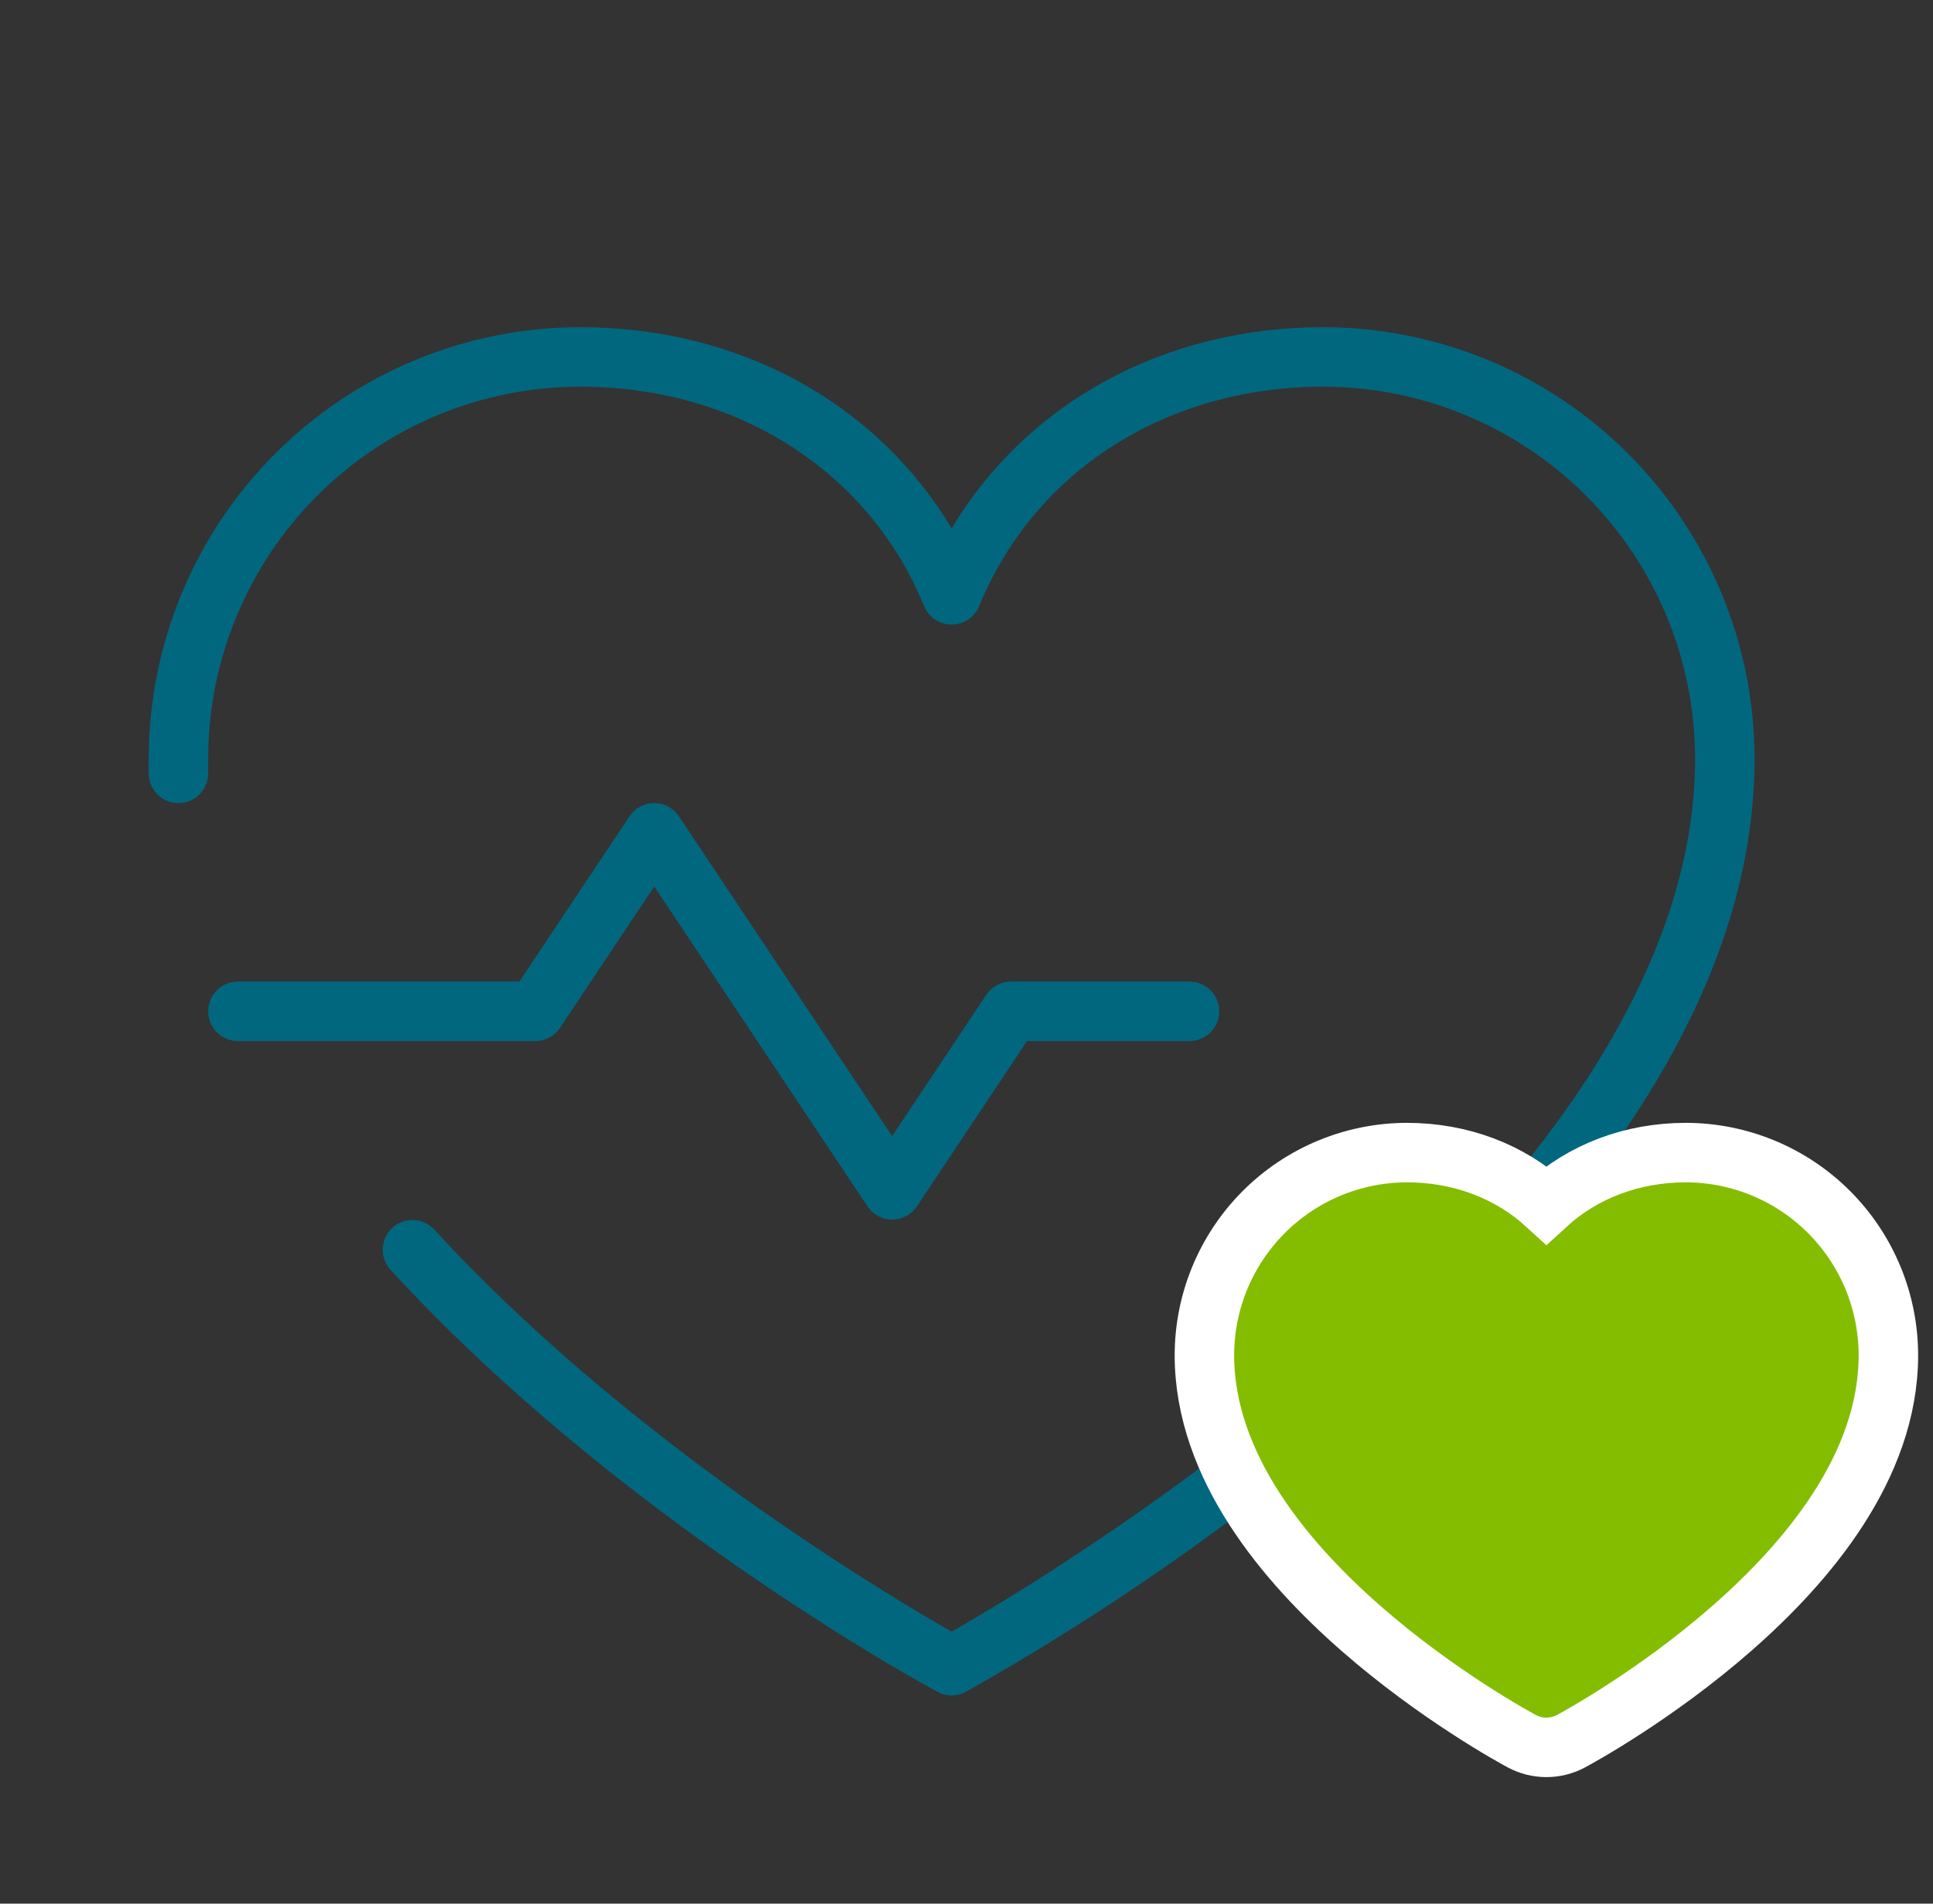
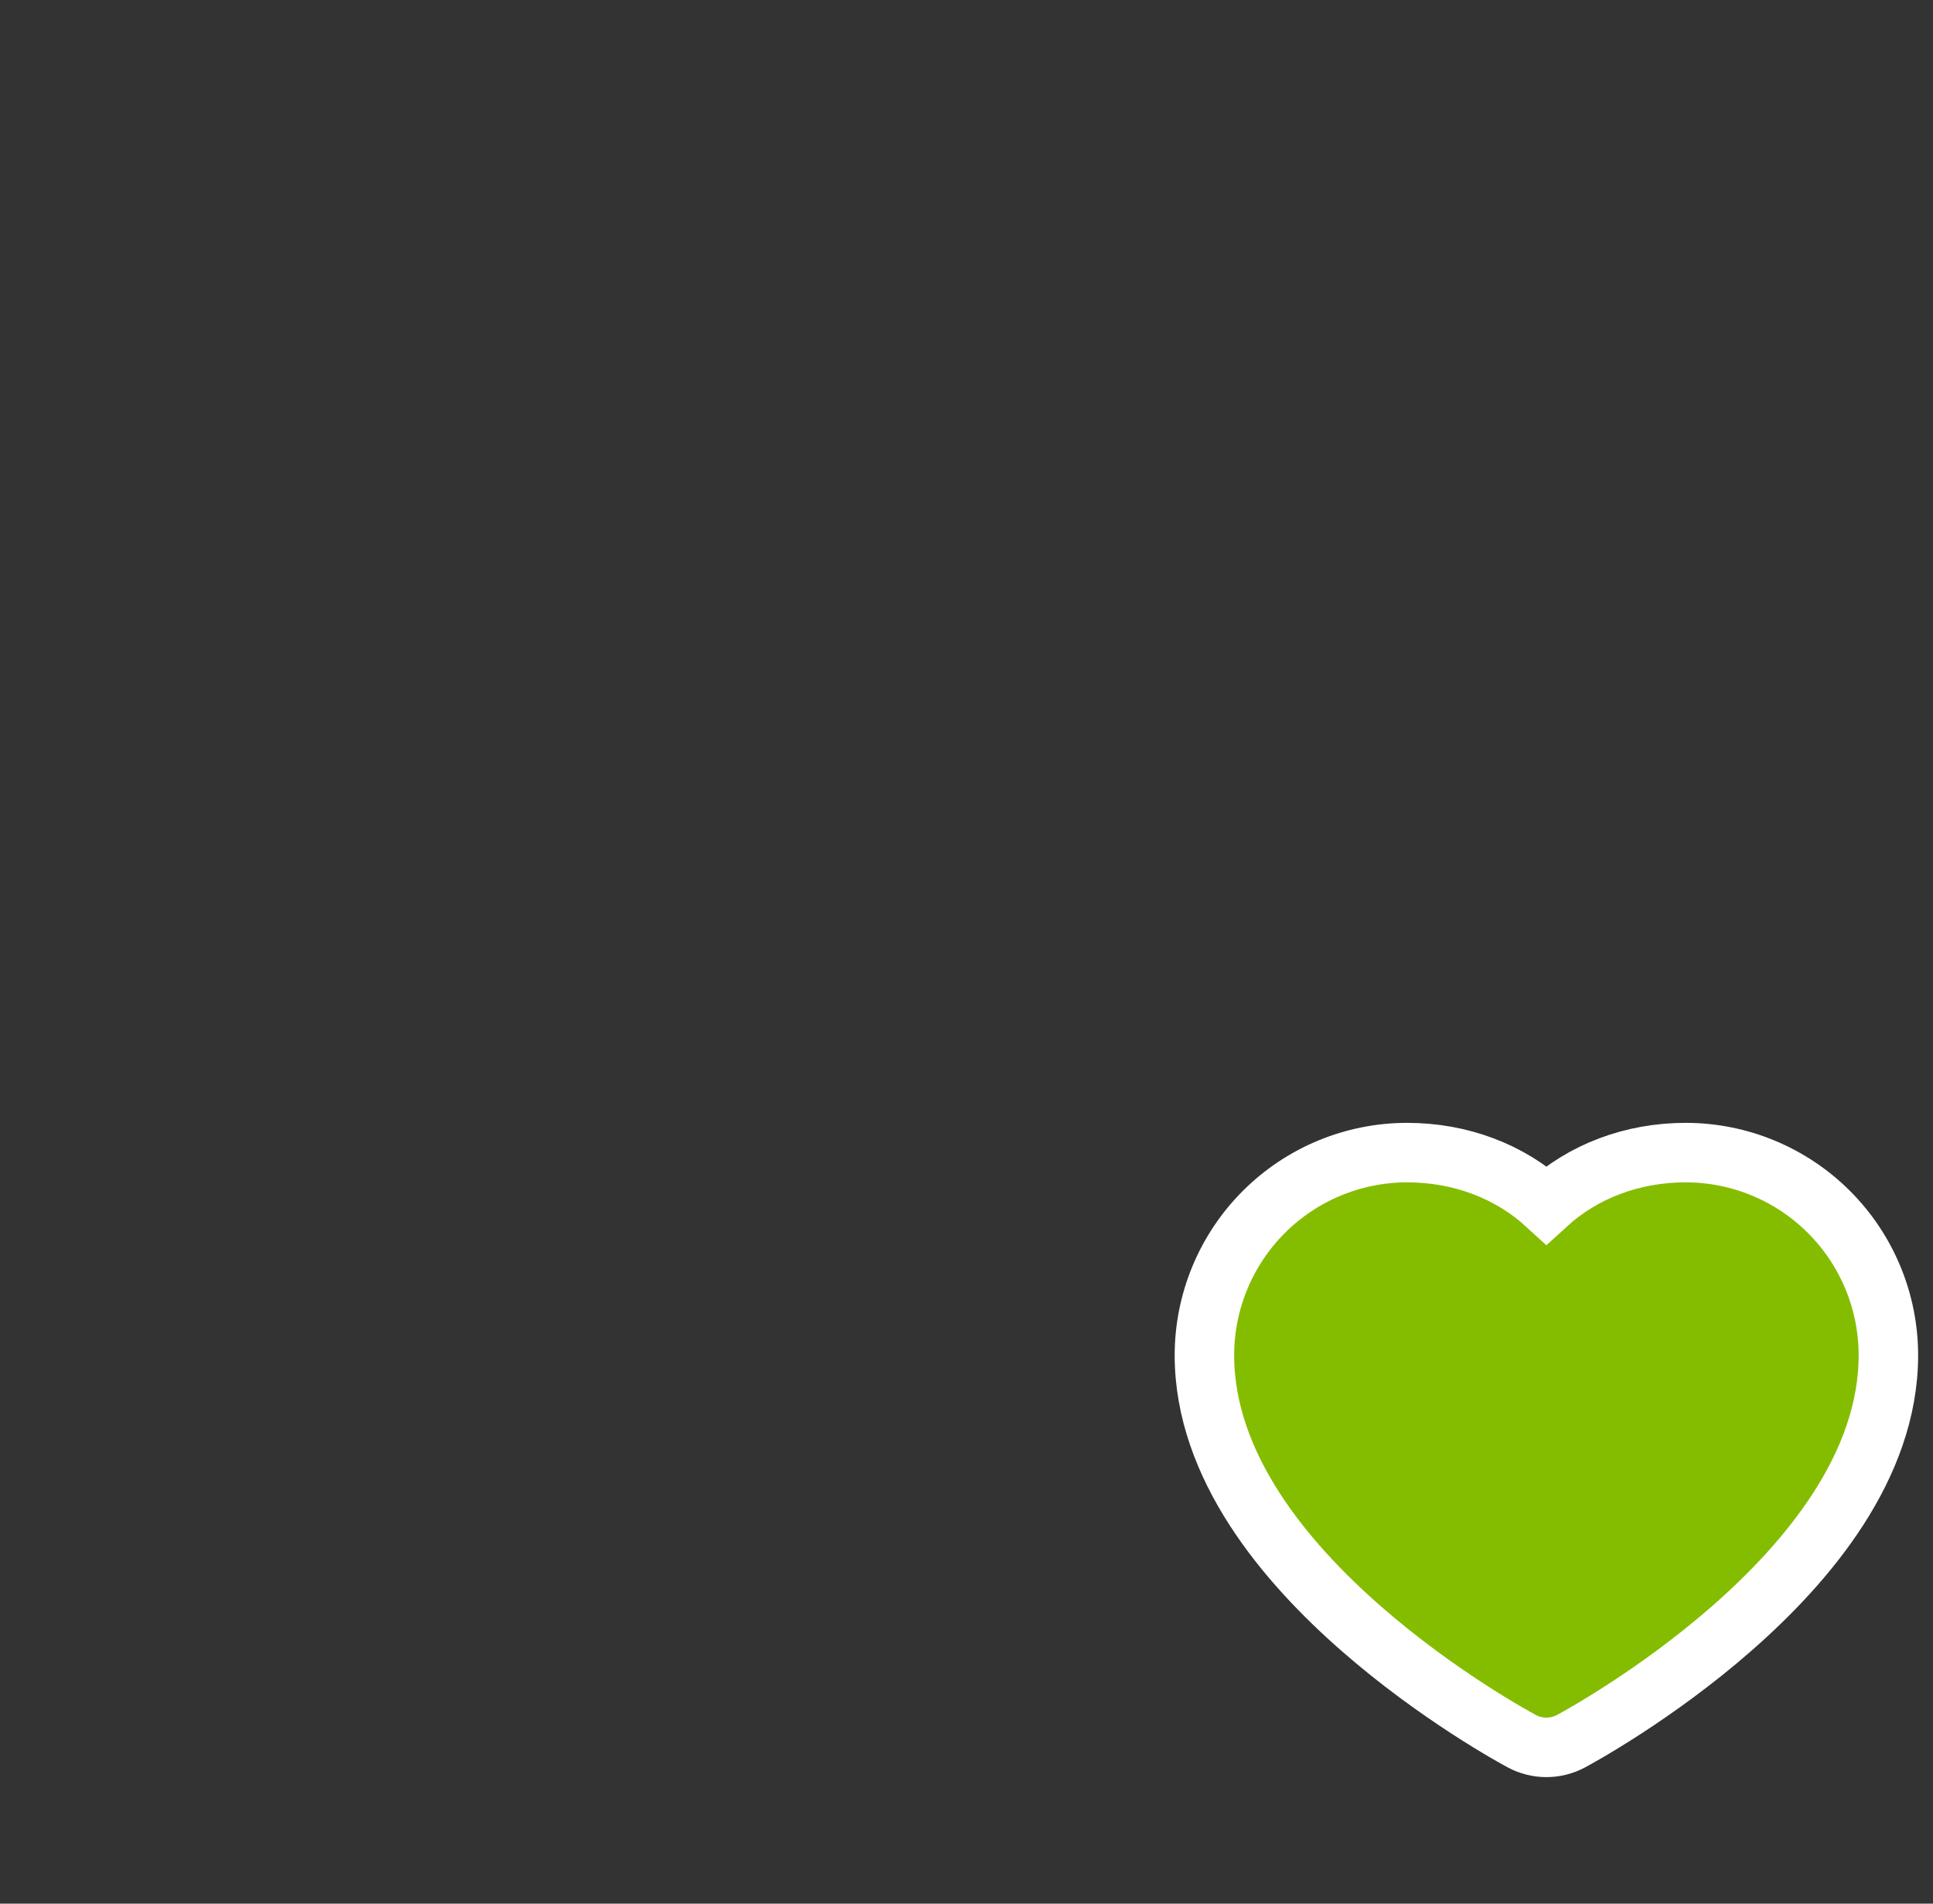
<svg xmlns="http://www.w3.org/2000/svg" width="65" height="64" viewBox="0 0 65 64" fill="none">
  <rect x="0" y="0" width="65" height="64" fill="#333333" stroke="none" />
-   <path d="M18 35H8C7.735 35 7.48 34.895 7.293 34.707C7.105 34.52 7 34.265 7 34C7 33.735 7.105 33.48 7.293 33.293C7.48 33.105 7.735 33 8 33H17.465L21.168 27.445C21.259 27.308 21.383 27.195 21.528 27.117C21.673 27.04 21.835 26.999 22 26.999C22.165 26.999 22.327 27.04 22.472 27.117C22.617 27.195 22.741 27.308 22.832 27.445L30 38.195L33.167 33.445C33.259 33.308 33.383 33.196 33.528 33.118C33.673 33.041 33.835 33 34 33H40C40.265 33 40.52 33.105 40.707 33.293C40.895 33.48 41 33.735 41 34C41 34.265 40.895 34.52 40.707 34.707C40.52 34.895 40.265 35 40 35H34.535L30.832 40.555C30.741 40.692 30.617 40.805 30.472 40.883C30.327 40.96 30.165 41.001 30 41.001C29.835 41.001 29.673 40.96 29.528 40.883C29.383 40.805 29.259 40.692 29.168 40.555L22 29.802L18.832 34.553C18.741 34.69 18.618 34.803 18.473 34.881C18.327 34.959 18.165 35 18 35ZM44.5 11C39.14 11 34.52 13.547 32 17.767C29.48 13.547 24.86 11 19.5 11C15.656 11.005 11.97 12.534 9.252 15.252C6.534 17.97 5.005 21.656 5 25.5C5 25.677 5 25.854 5 26.032C5.009 26.298 5.122 26.549 5.316 26.73C5.51 26.912 5.767 27.009 6.032 27C6.298 26.991 6.549 26.878 6.73 26.684C6.912 26.491 7.009 26.233 7 25.968C7 25.812 7 25.657 7 25.5C7.004 22.186 8.322 19.009 10.665 16.666C13.009 14.322 16.186 13.004 19.5 13C24.777 13 29.212 15.828 31.075 20.378C31.15 20.561 31.279 20.718 31.443 20.828C31.608 20.939 31.802 20.997 32 20.997C32.198 20.997 32.392 20.939 32.557 20.828C32.721 20.718 32.85 20.561 32.925 20.378C34.788 15.828 39.222 13 44.5 13C47.814 13.004 50.991 14.322 53.334 16.666C55.678 19.009 56.996 22.186 57 25.5C57 40 35.5 52.865 32 54.855C29.883 53.65 21.125 48.453 14.592 41.325C14.412 41.136 14.164 41.025 13.903 41.017C13.642 41.008 13.387 41.102 13.194 41.278C13.002 41.455 12.886 41.7 12.871 41.961C12.857 42.222 12.945 42.478 13.117 42.675C20.797 51.055 31.093 56.648 31.525 56.88C31.671 56.959 31.834 57 32 57C32.166 57 32.329 56.959 32.475 56.88C37.152 54.25 41.564 51.175 45.65 47.697C54.5 40.117 59 32.648 59 25.5C58.995 21.656 57.466 17.97 54.748 15.252C52.03 12.534 48.344 11.005 44.5 11Z" fill="#00677F" />
  <path d="M63.5 45.562V45.561C63.498 43.755 62.78 42.024 61.503 40.747C60.226 39.47 58.495 38.752 56.689 38.75H56.688C54.885 38.75 53.232 39.38 52 40.508C50.768 39.38 49.115 38.75 47.312 38.75L47.311 38.75C45.505 38.752 43.774 39.47 42.497 40.747C41.22 42.024 40.502 43.755 40.5 45.561V45.562C40.5 49.312 43.245 52.539 45.758 54.74C48.315 56.98 50.917 58.402 51.174 58.539C51.428 58.675 51.712 58.746 52 58.746C52.288 58.746 52.572 58.675 52.826 58.539C53.083 58.402 55.685 56.98 58.242 54.74C60.755 52.539 63.5 49.312 63.5 45.562Z" fill="#84BD00" stroke="white" stroke-width="2" />
</svg>